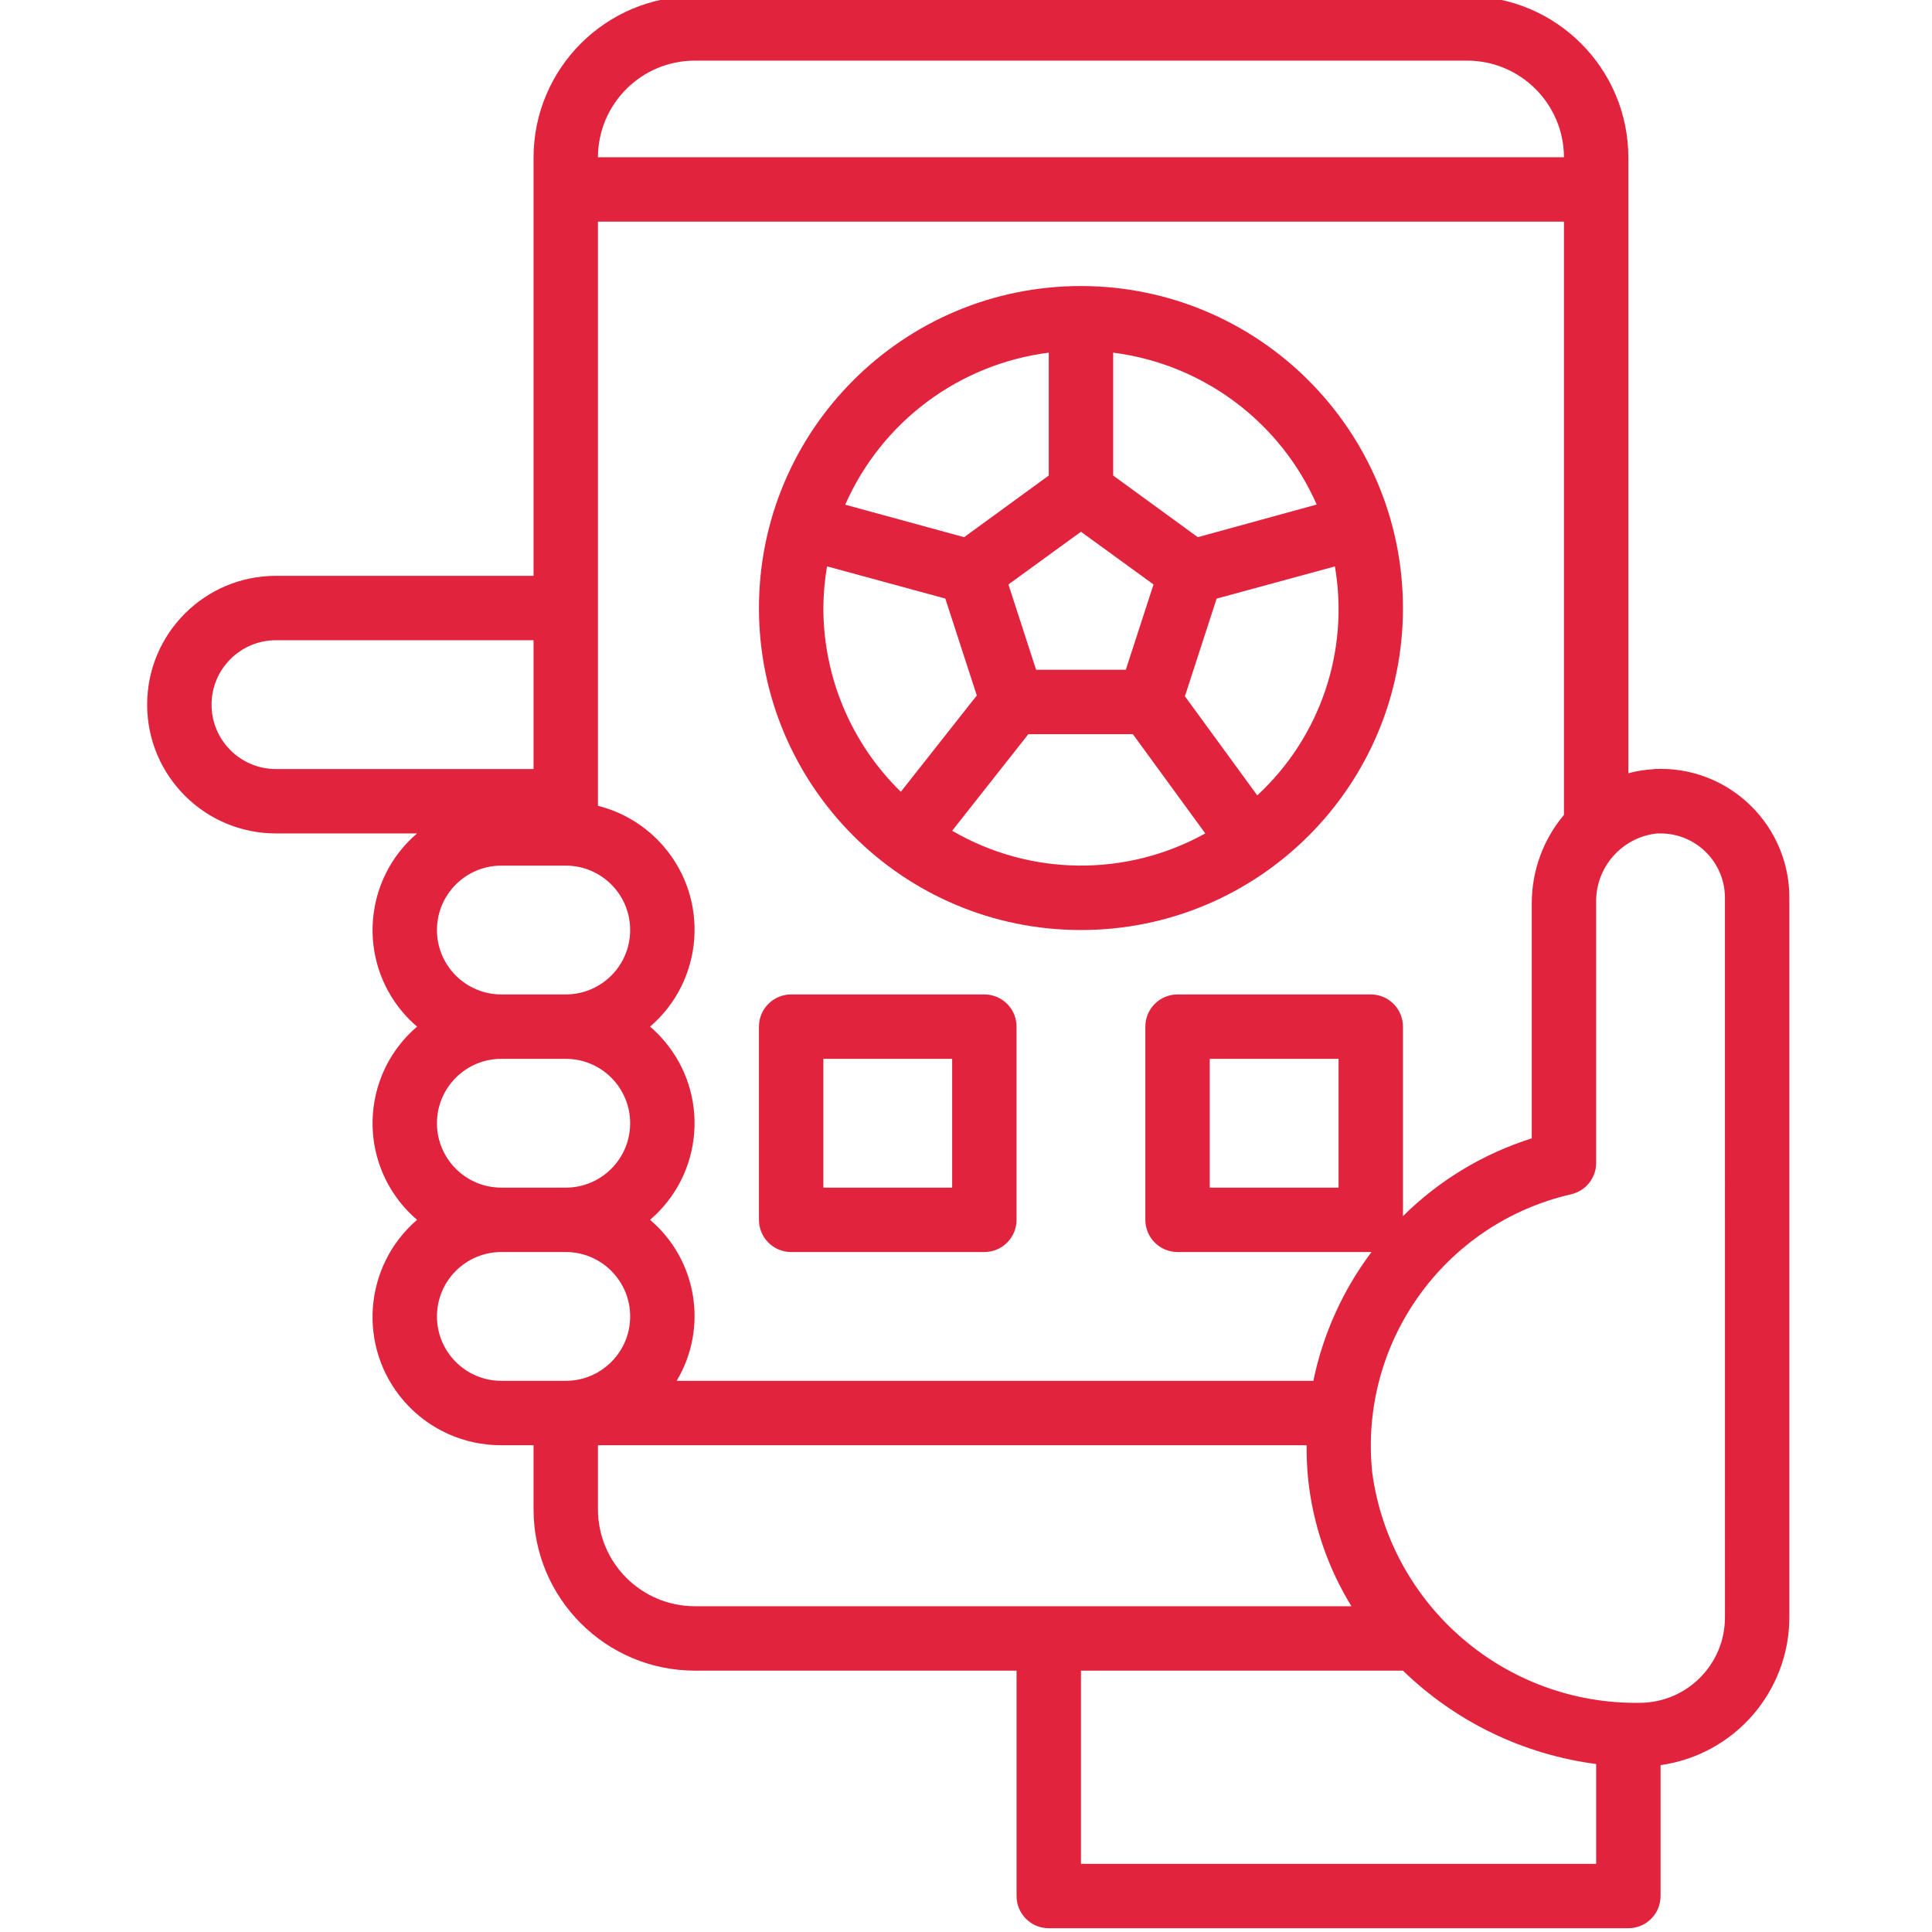
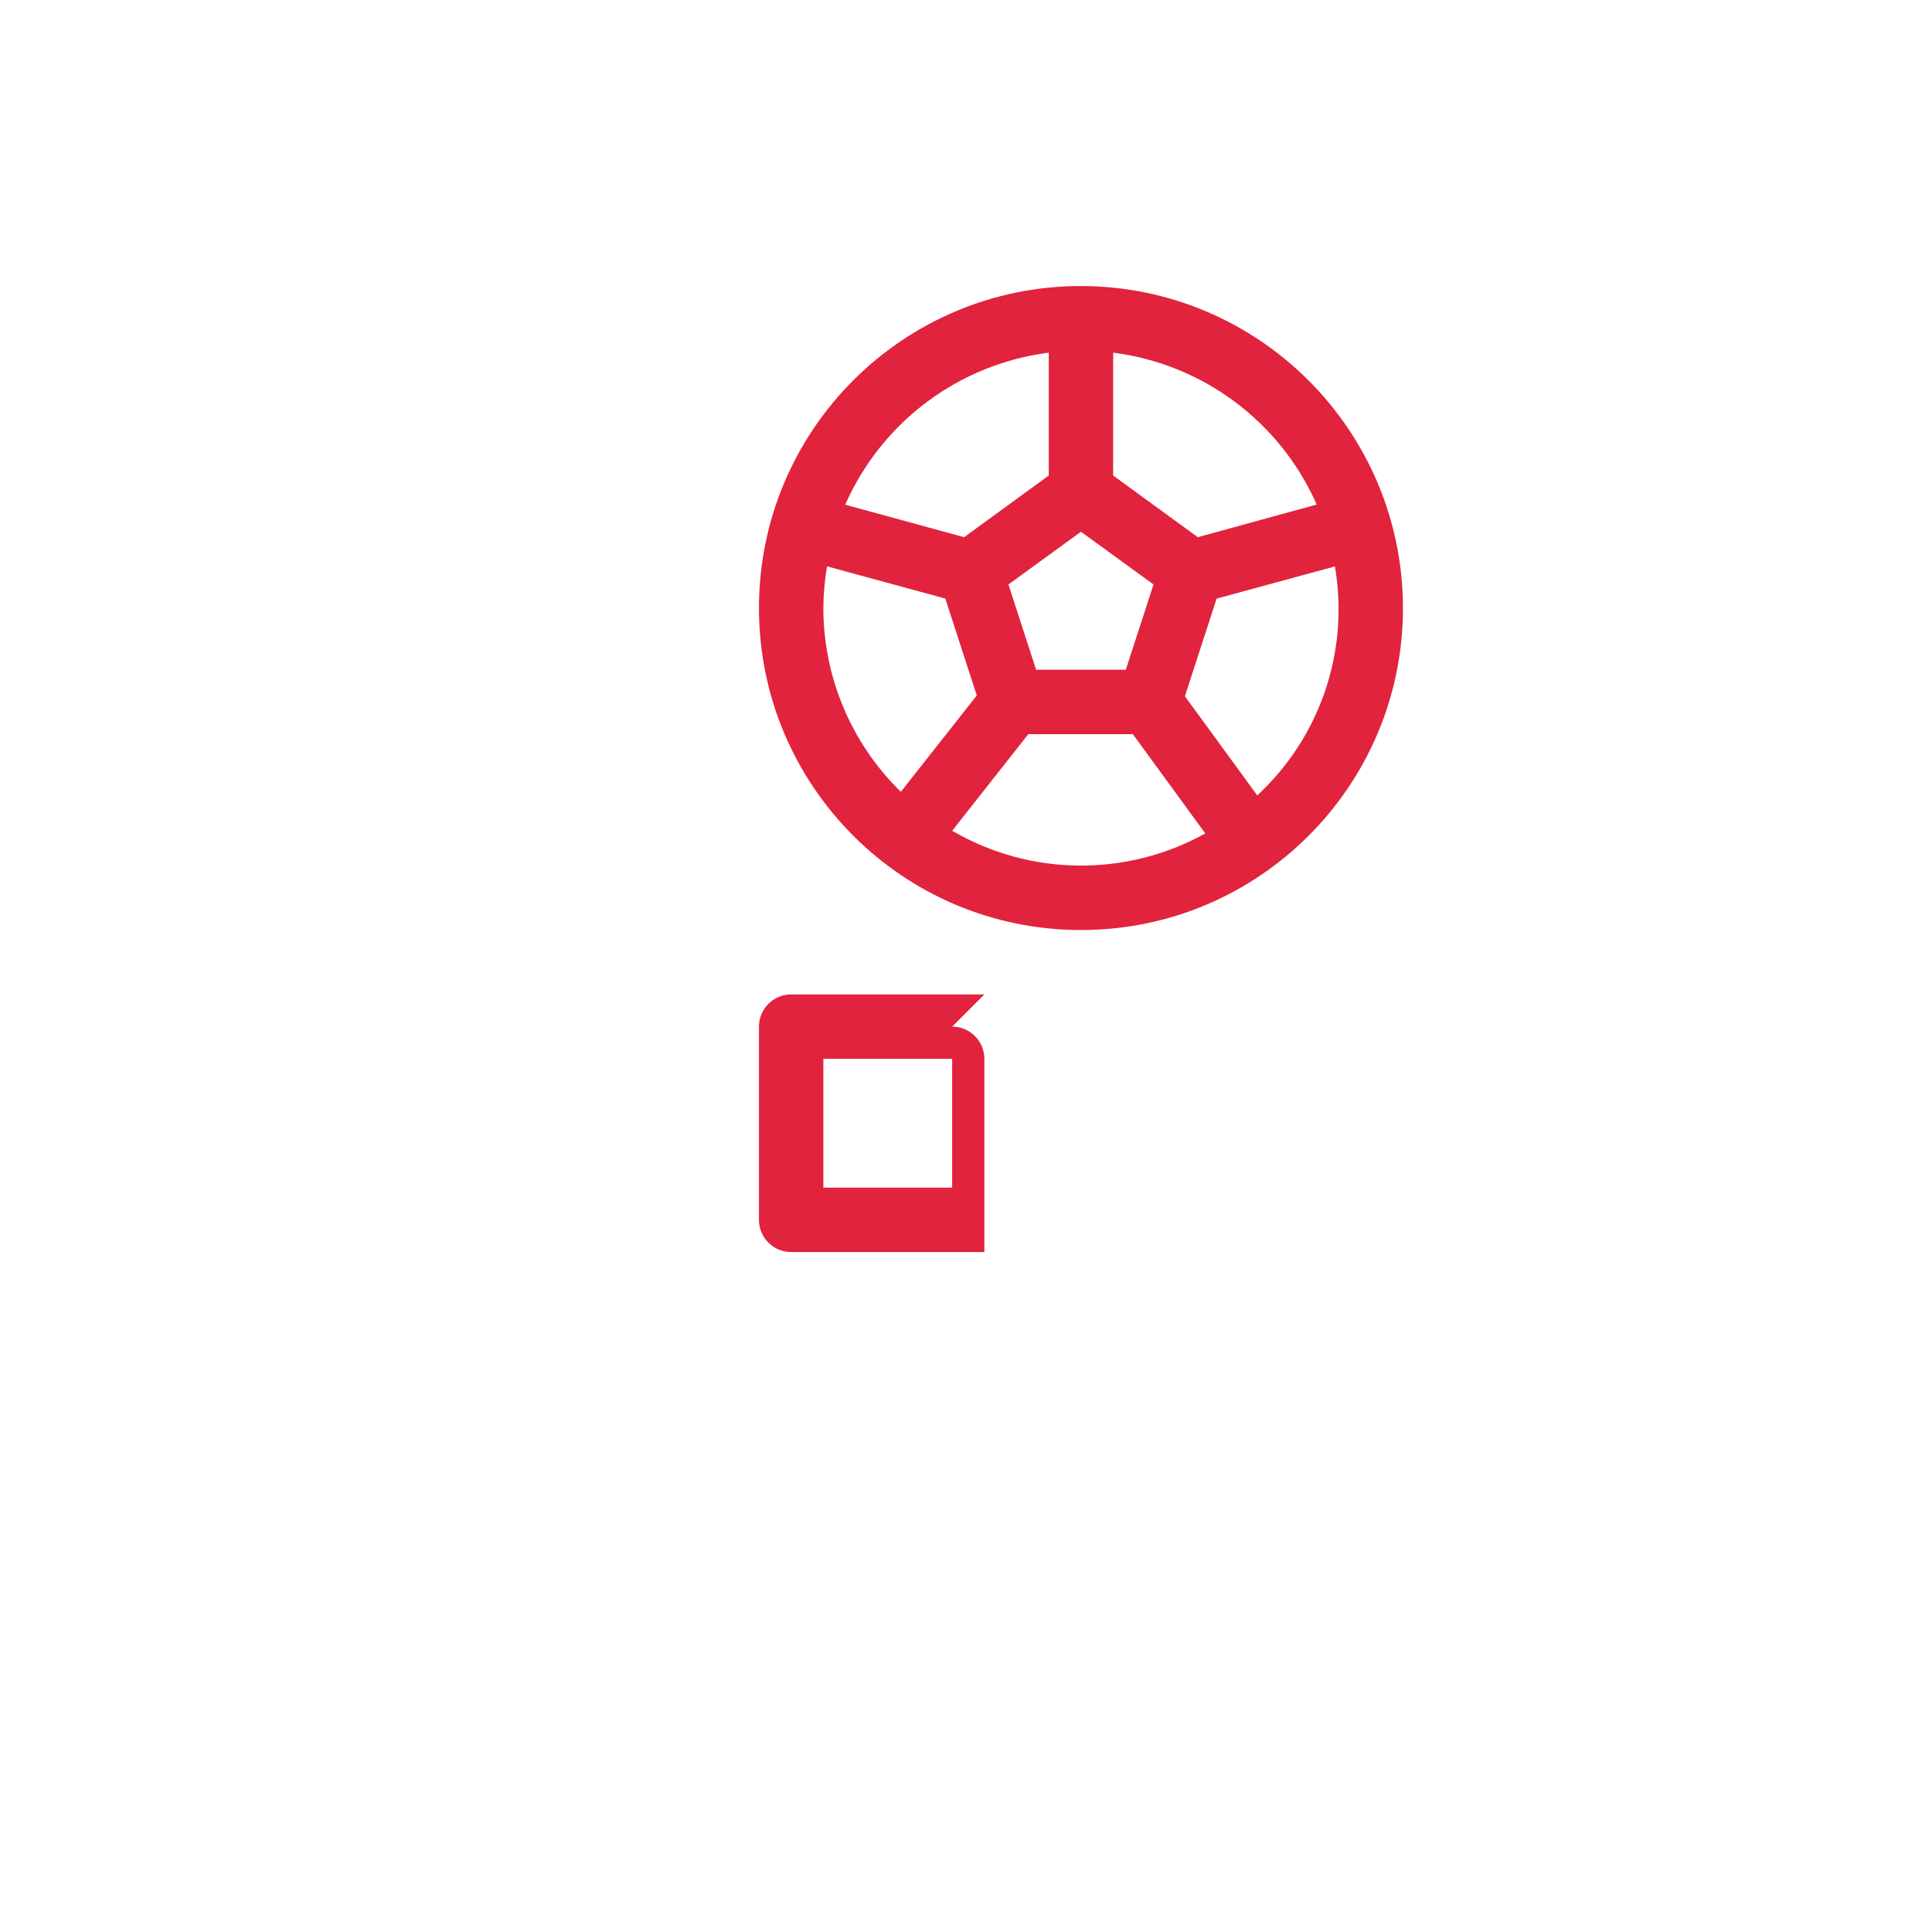
<svg xmlns="http://www.w3.org/2000/svg" height="512px" viewBox="-38 1 511 511.999" width="512px">
  <g>
    <path d="m247.965 76.801c-47.125 0-85.332 38.203-85.332 85.332 0 47.129 38.207 85.336 85.332 85.336 47.129 0 85.336-38.207 85.336-85.336-.055-47.105-38.227-85.281-85.336-85.332zm62.473 57.906-31.512 8.652-22.426-16.34v-32.562c23.793 3.027 44.262 18.305 53.938 40.25zm-74.359 43.785-7.336-22.605 19.223-13.969 19.227 13.969-7.34 22.605zm3.355-84.035v32.562l-22.426 16.34-31.516-8.609c9.668-21.965 30.137-37.254 53.941-40.293zm-59.734 67.676c.023-3.699.352-7.395.973-11.043l31.344 8.535 8.344 25.684-20.129 25.523c-13.125-12.805-20.527-30.363-20.531-48.699zm34.133 59.027 20.191-25.602h27.691l19.199 26.309c-20.922 11.613-46.41 11.344-67.082-.707zm80.844-9.387-19.164-26.258 8.406-25.875 31.344-8.531c3.859 22.41-3.887 45.25-20.586 60.688zm0 0" data-original="#000000" class="active-path" data-old_color="#000000" fill="#E1233D" />
-     <path d="m222.367 264.535h-51.203c-4.711 0-8.531 3.82-8.531 8.531v51.199c0 4.715 3.82 8.535 8.531 8.535h51.203c4.711 0 8.531-3.82 8.531-8.535v-51.199c0-4.711-3.82-8.531-8.531-8.531zm-8.535 51.199h-34.133v-34.133h34.133zm0 0" data-original="#000000" class="active-path" data-old_color="#000000" fill="#E1233D" />
-     <path d="m399.738 204.844c-2.266.121-4.512.48-6.707 1.066v-163.176c-.023-23.59-19.141-42.711-42.734-42.734h-204.664c-23.59.023-42.711 19.145-42.734 42.734v110.867h-68.266c-18.852 0-34.133 15.281-34.133 34.133s15.281 34.133 34.133 34.133h37.395c-14.141 12.09-15.801 33.348-3.715 47.488 1.141 1.332 2.383 2.57 3.715 3.711-14.141 12.09-15.801 33.348-3.715 47.488 1.141 1.332 2.383 2.574 3.715 3.711-14.219 12.254-15.812 33.719-3.559 47.938 6.492 7.531 15.957 11.84 25.898 11.797h8.531v16.996c.023 23.594 19.145 42.715 42.734 42.738h85.266v59.73c0 4.715 3.82 8.535 8.535 8.535h153.598c4.715 0 8.535-3.82 8.535-8.535v-34.695c19.531-2.734 34.078-19.414 34.133-39.133v-190.703c.027-18.852-15.234-34.156-34.086-34.184-.625 0-1.25.016-1.875.051zm-74.973 59.691h-51.199c-4.715 0-8.535 3.82-8.535 8.531v51.199c0 4.715 3.824 8.535 8.535 8.535h51.199c.066.004.133.004.195 0-7.59 10.102-12.852 21.758-15.41 34.133h-168.73c8.398-14.035 5.414-32.078-7.047-42.668 14.137-12.086 15.801-33.348 3.711-47.484-1.137-1.332-2.379-2.574-3.711-3.715 14.184-12.184 15.805-33.562 3.617-47.746-4.555-5.305-10.645-9.07-17.426-10.773v-154.812h256v157.219c-5.52 6.559-8.539 14.859-8.531 23.43v62.293c-12.855 4.055-24.559 11.121-34.133 20.609v-50.219c0-4.711-3.82-8.531-8.535-8.531zm-8.531 17.066v34.133h-34.137v-34.133zm-170.602-264.535h204.664c14.148.012 25.621 11.457 25.668 25.602h-256c.047-14.148 11.523-25.594 25.668-25.602zm-128.066 170.668c0-9.426 7.641-17.066 17.066-17.066h68.266v34.133h-68.266c-9.426 0-17.066-7.641-17.066-17.066zm59.734 59.73c0-9.422 7.641-17.066 17.066-17.066h17.066c9.426 0 17.066 7.641 17.066 17.066 0 9.426-7.641 17.07-17.066 17.07h-17.066c-9.426 0-17.066-7.645-17.066-17.07zm0 51.203c0-9.426 7.641-17.066 17.066-17.066h17.066c9.426 0 17.066 7.641 17.066 17.066s-7.641 17.066-17.066 17.066h-17.066c-9.426 0-17.066-7.641-17.066-17.066zm0 51.199c0-9.426 7.641-17.066 17.066-17.066h17.066c9.426 0 17.066 7.641 17.066 17.066 0 9.426-7.641 17.066-17.066 17.066h-17.066c-9.426 0-17.066-7.641-17.066-17.066zm42.664 51.133v-17h187.805c-.027 3.082.113 6.16.426 9.227 1.293 11.855 5.203 23.277 11.449 33.441h-174.012c-14.168-.02-25.648-11.5-25.668-25.668zm128 93.934v-51.199h85.336c13.953 13.551 31.91 22.23 51.199 24.746v26.453zm170.668-65.297c-.008 12.496-10.137 22.621-22.629 22.629-35.566.477-65.926-25.594-70.828-60.824-3.684-34.438 18.949-66.195 52.703-73.949 3.879-.895 6.625-4.348 6.621-8.328v-68.781c-.281-9.438 6.746-17.504 16.137-18.516h.922c9.426 0 17.066 7.641 17.066 17.066zm0 0" data-original="#000000" class="active-path" data-old_color="#000000" fill="#E1233D" />
+     <path d="m222.367 264.535h-51.203c-4.711 0-8.531 3.82-8.531 8.531v51.199c0 4.715 3.82 8.535 8.531 8.535h51.203v-51.199c0-4.711-3.82-8.531-8.531-8.531zm-8.535 51.199h-34.133v-34.133h34.133zm0 0" data-original="#000000" class="active-path" data-old_color="#000000" fill="#E1233D" />
  </g>
</svg>